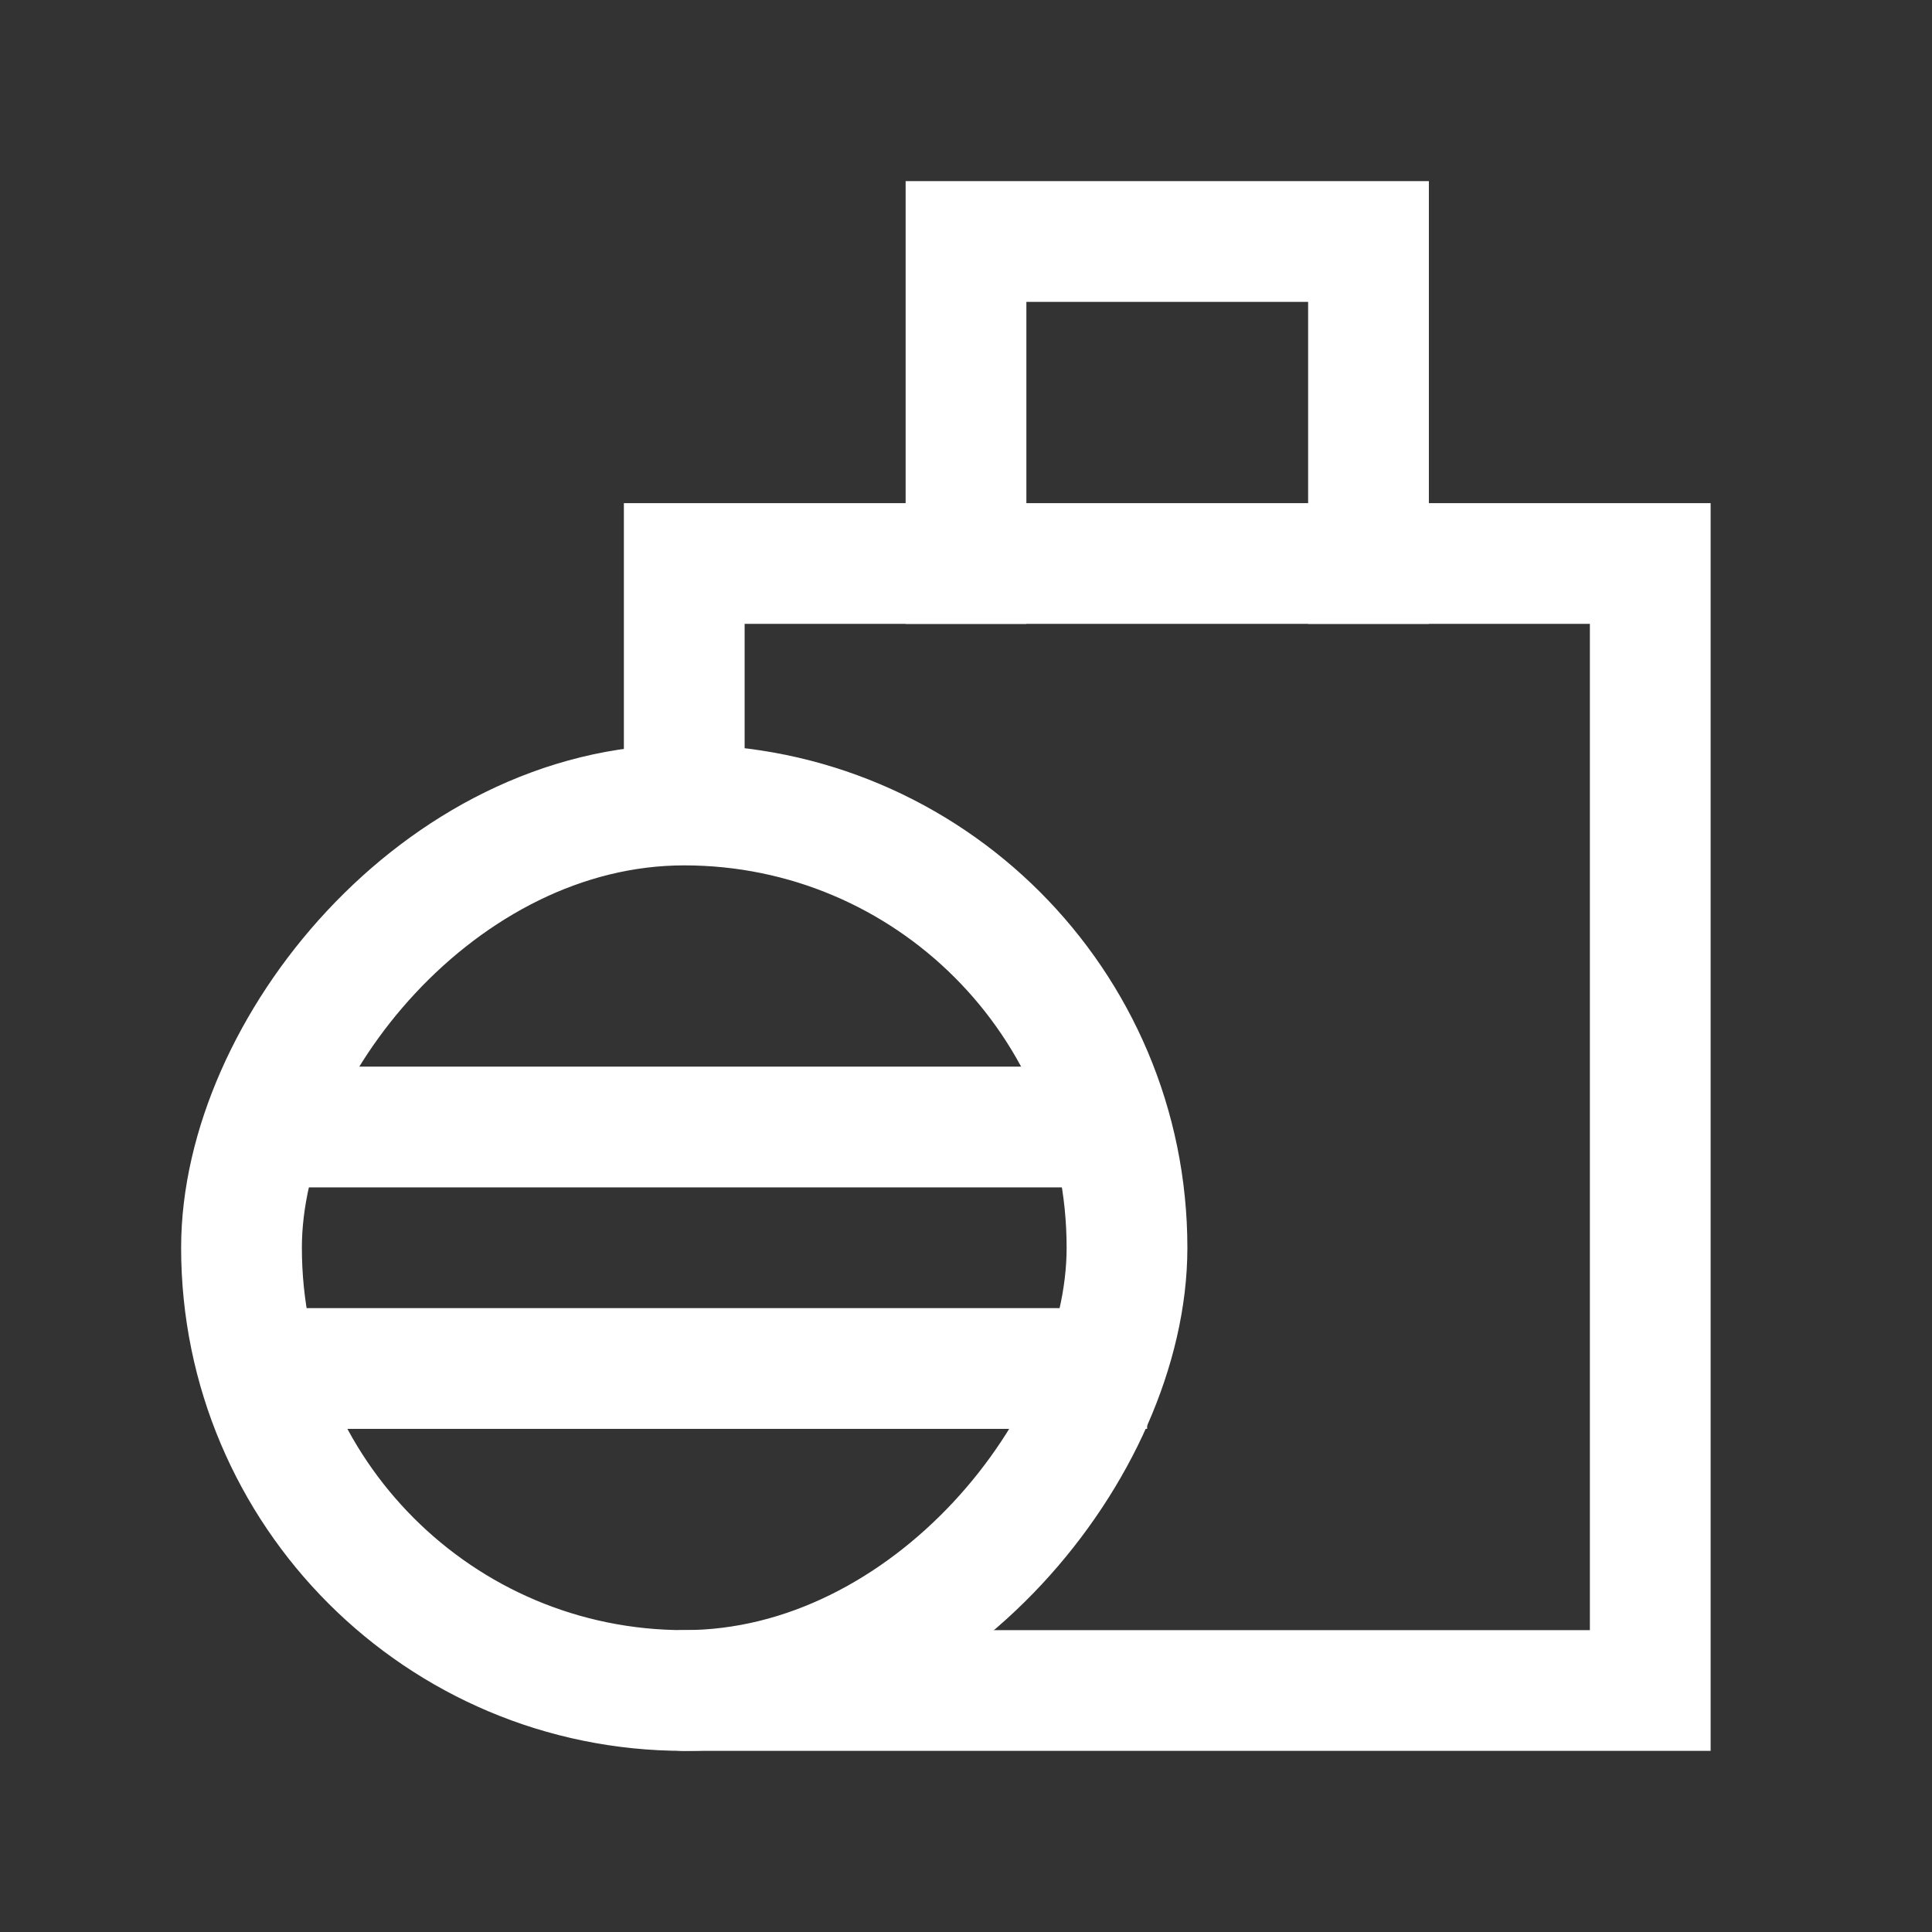
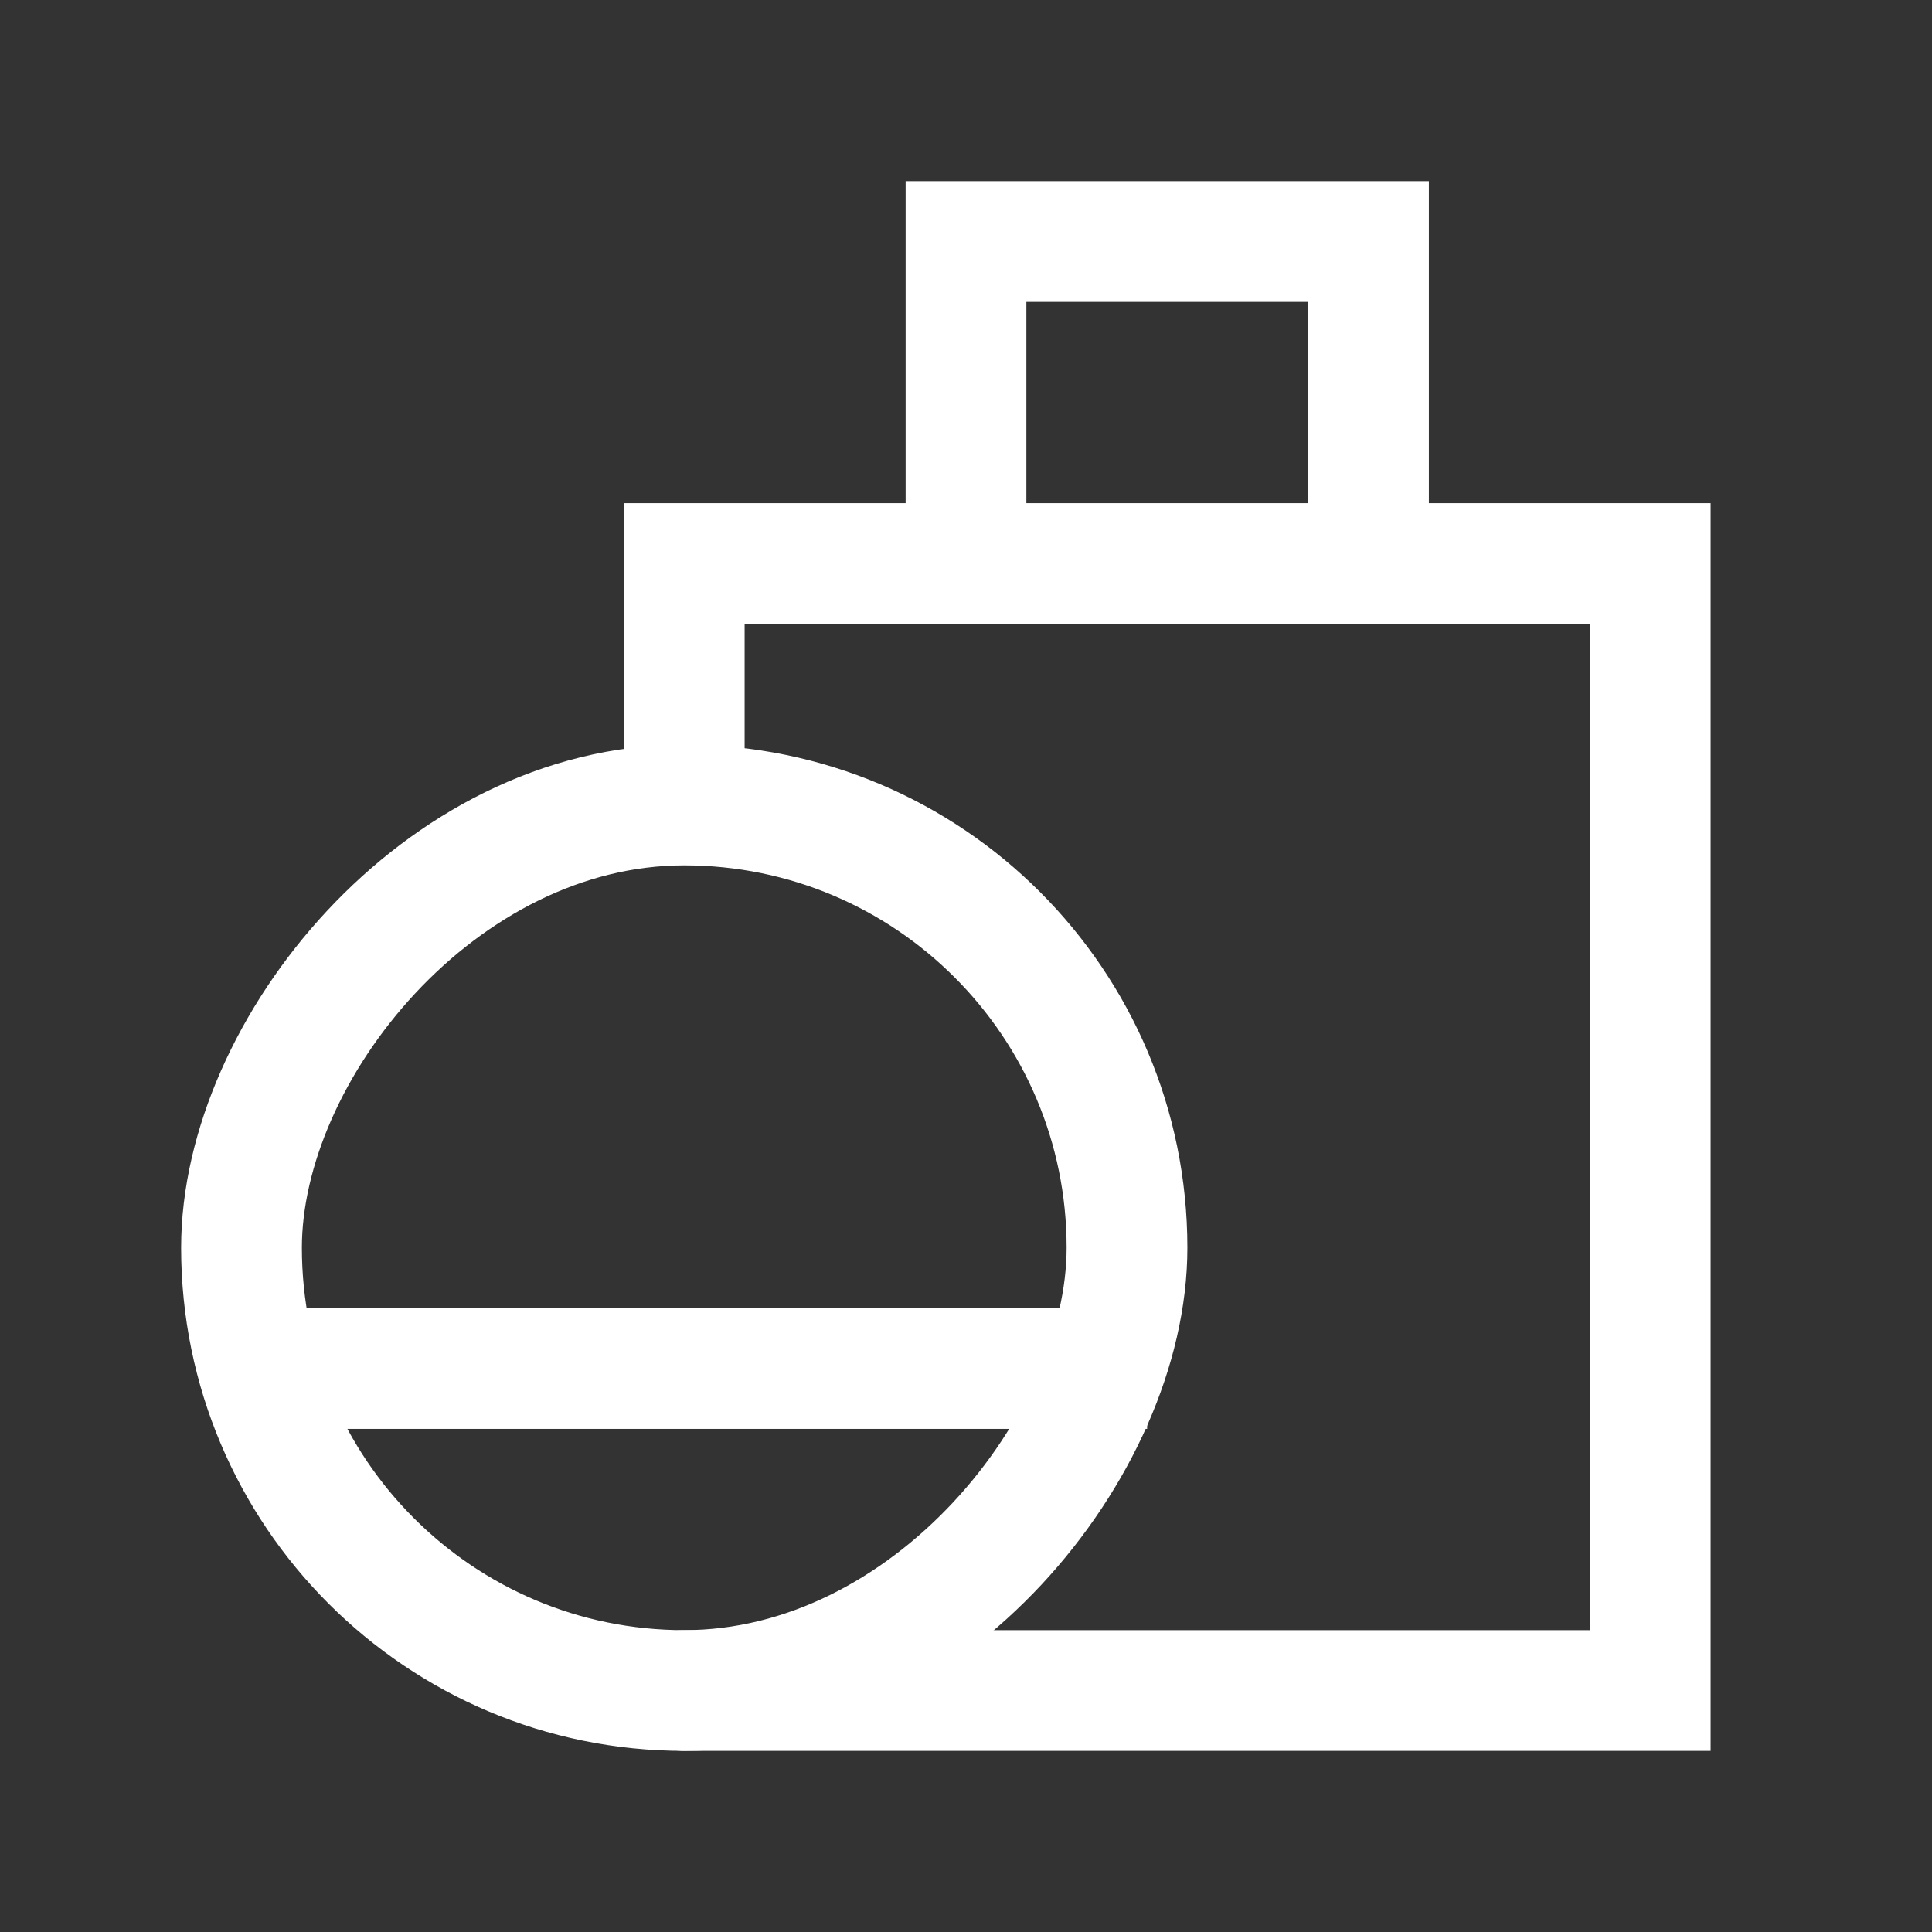
<svg xmlns="http://www.w3.org/2000/svg" width="24" height="24" viewBox="0 0 24 24" fill="none">
  <rect x="0" y="0" width="24" height="24" fill="#333333" stroke="none" />
  <path d="M8.5 21H20.5V7H8.5V9.5" stroke="white" stroke-width="1.5" stroke-linecap="round" />
  <rect width="11" height="11" rx="5.5" transform="matrix(-1 0 0 1 14 10)" stroke="white" stroke-width="1.5" stroke-linecap="round" />
  <path d="M12 7V3H17V7" stroke="white" stroke-width="1.5" stroke-linecap="square" />
-   <path d="M4 14L13 14" stroke="white" stroke-width="1.5" stroke-linecap="square" />
  <path d="M4 17L13.5 17" stroke="white" stroke-width="1.5" stroke-linecap="square" />
</svg>